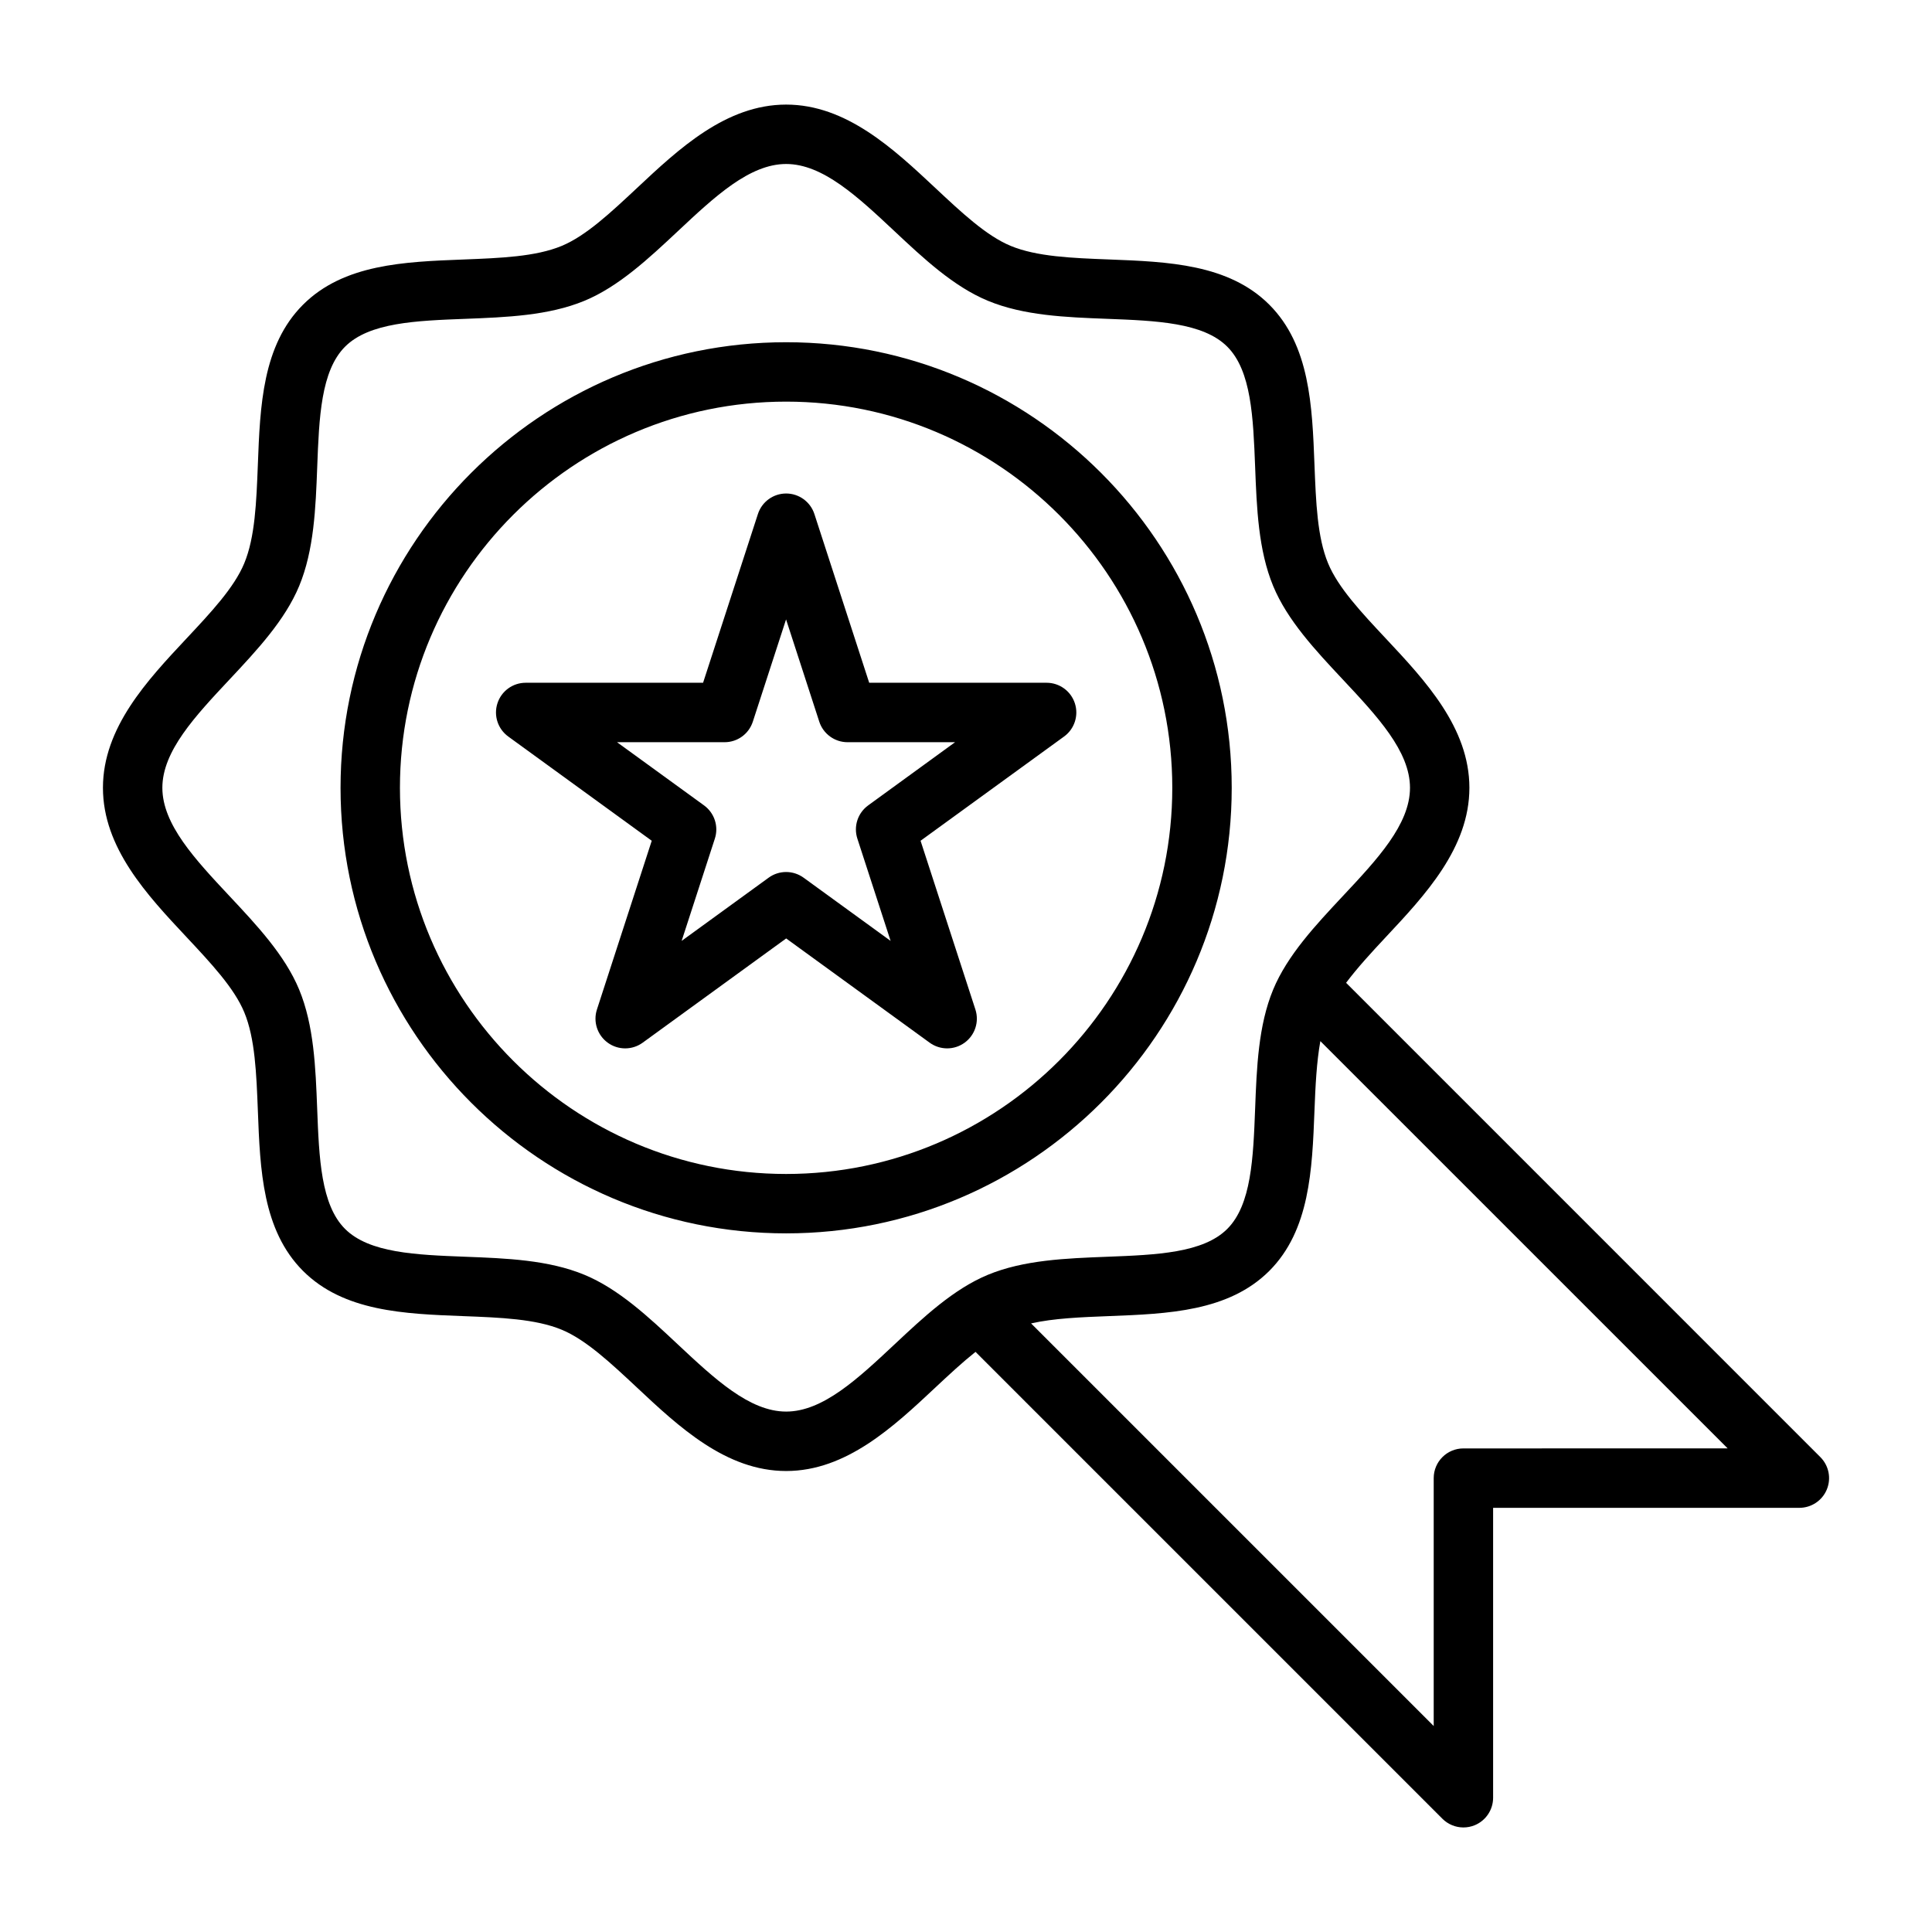
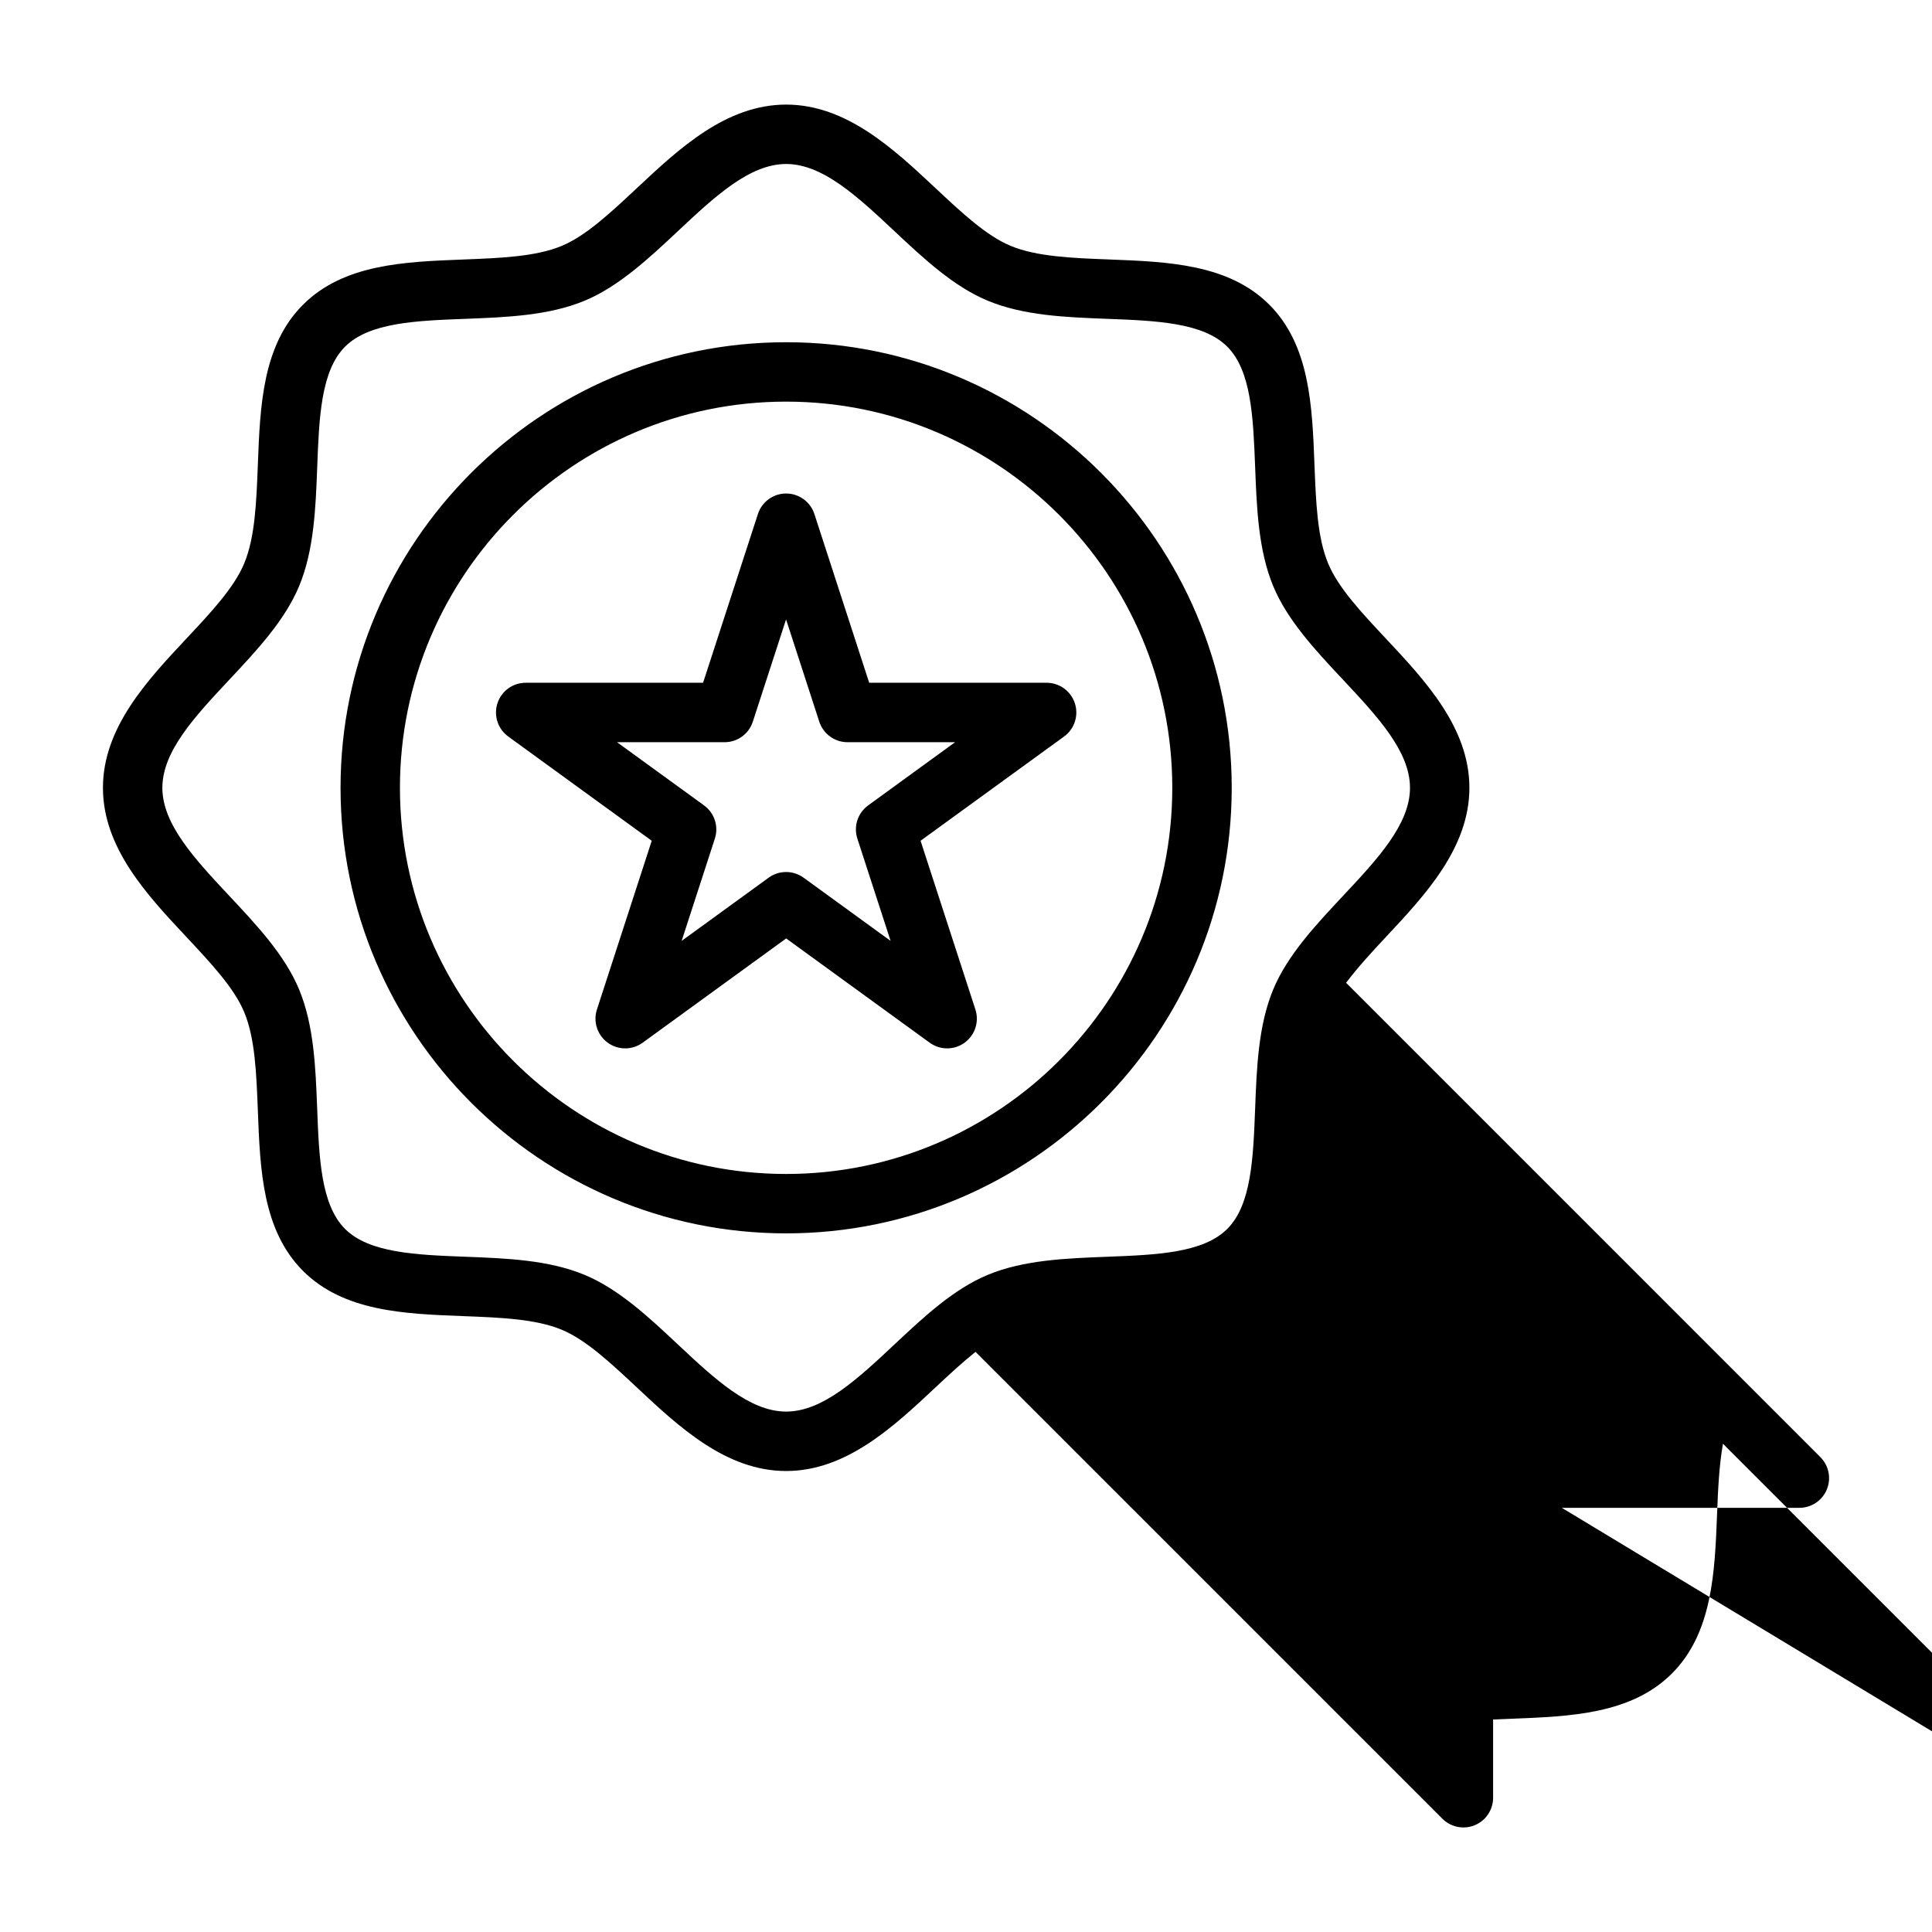
<svg xmlns="http://www.w3.org/2000/svg" fill="#000000" width="800px" height="800px" version="1.1" viewBox="144 144 512 512">
-   <path d="m428.85 330.38c-1.055-3.242-4.086-5.441-7.484-5.441h-47.02l-14.523-44.715c-1.055-3.242-4.086-5.441-7.484-5.441-3.418 0-6.43 2.195-7.484 5.441l-14.531 44.715h-47.012c-3.418 0-6.43 2.195-7.484 5.441-1.055 3.242 0.102 6.793 2.859 8.801l38.031 27.629-14.523 44.715c-1.055 3.242 0.102 6.793 2.859 8.801 2.754 2.008 6.496 2.008 9.258 0l38.031-27.629 38.031 27.629c1.379 1 3.008 1.504 4.629 1.504s3.242-0.496 4.629-1.504c2.762-2.008 3.914-5.559 2.859-8.801l-14.531-44.715 38.039-27.629c2.75-2 3.91-5.559 2.852-8.801zm-54.781 27.062c-2.762 2.008-3.914 5.559-2.859 8.801l8.809 27.102-23.059-16.75c-1.387-1-3.008-1.504-4.629-1.504s-3.25 0.496-4.629 1.504l-23.059 16.75 8.801-27.102c1.055-3.242-0.102-6.793-2.859-8.801l-23.066-16.75h28.504c3.418 0 6.43-2.195 7.484-5.441l8.809-27.102 8.801 27.102c1.055 3.242 4.086 5.441 7.484 5.441h28.504zm252.35 172.71-125.69-125.7c2.977-3.961 6.668-7.996 10.586-12.18 10.344-11.051 22.09-23.578 22.09-39.5 0-15.926-11.738-28.449-22.09-39.5-6.527-6.965-12.691-13.539-15.359-19.988-2.867-6.902-3.219-16.238-3.606-26.129-0.598-15.562-1.211-31.652-11.973-42.414-10.762-10.762-26.859-11.383-42.43-11.98-9.879-0.379-19.215-0.738-26.121-3.606-6.43-2.668-13.004-8.832-19.965-15.352-11.059-10.352-23.59-22.086-39.523-22.086-15.934 0-28.457 11.738-39.516 22.098-6.965 6.519-13.539 12.684-19.965 15.352-6.91 2.867-16.238 3.219-26.121 3.606-15.57 0.598-31.66 1.211-42.43 11.973s-11.383 26.867-11.973 42.43c-0.387 9.879-0.738 19.207-3.606 26.113-2.668 6.438-8.832 13.012-15.359 19.98-10.348 11.047-22.086 23.578-22.086 39.504 0 15.934 11.738 28.457 22.098 39.508 6.519 6.965 12.684 13.539 15.352 19.98 2.867 6.902 3.219 16.238 3.606 26.121 0.59 15.562 1.203 31.652 11.973 42.43 10.77 10.762 26.867 11.383 42.438 11.973 9.879 0.379 19.207 0.738 26.113 3.606 6.43 2.668 13.004 8.832 19.973 15.352 11.047 10.352 23.574 22.09 39.504 22.09 15.926 0 28.457-11.738 39.516-22.098 3.652-3.426 7.195-6.707 10.668-9.477l123.73 123.73c1.504 1.5 3.512 2.305 5.566 2.305 1.016 0 2.039-0.195 3.016-0.598 2.938-1.219 4.856-4.094 4.856-7.273v-76.832h81.16c3.18 0 6.062-1.922 7.273-4.856 1.223-2.949 0.543-6.332-1.707-8.582zm-245.33-29.906c-9.785 9.168-19.035 17.836-28.75 17.836-9.715 0-18.957-8.668-28.75-17.84-7.684-7.203-15.617-14.641-24.703-18.406-9.516-3.945-20.719-4.375-31.551-4.785-13.105-0.504-25.496-0.984-31.898-7.383-6.398-6.398-6.879-18.781-7.383-31.898-0.418-10.832-0.844-22.035-4.785-31.551-3.769-9.086-11.211-17.027-18.414-24.711-9.16-9.781-17.828-19.031-17.828-28.738s8.668-18.957 17.84-28.742c7.203-7.691 14.641-15.633 18.414-24.719 3.945-9.508 4.375-20.711 4.785-31.535 0.496-13.113 0.977-25.496 7.383-31.906 6.398-6.398 18.789-6.879 31.898-7.375 10.832-0.418 22.035-0.844 31.551-4.785 9.078-3.769 17.02-11.211 24.703-18.406 9.785-9.176 19.035-17.844 28.738-17.844 9.707 0 18.957 8.668 28.742 17.84 7.684 7.203 15.625 14.641 24.711 18.406 9.508 3.945 20.711 4.375 31.551 4.785 13.105 0.504 25.488 0.984 31.898 7.383 6.398 6.398 6.871 18.781 7.383 31.891 0.418 10.832 0.844 22.043 4.785 31.551 3.769 9.086 11.211 17.035 18.414 24.719 9.172 9.793 17.84 19.035 17.84 28.742s-8.668 18.949-17.84 28.734c-7.195 7.691-14.641 15.633-18.414 24.719-3.945 9.516-4.375 20.719-4.785 31.559-0.504 13.105-0.984 25.488-7.383 31.883-6.398 6.398-18.789 6.879-31.906 7.383-10.832 0.418-22.035 0.844-31.551 4.785-9.07 3.766-17.02 11.207-24.695 18.41zm150.73 27.598c-4.352 0-7.871 3.527-7.871 7.871v65.699l-106.7-106.7c6.047-1.363 13.203-1.645 20.688-1.938 15.57-0.598 31.652-1.211 42.438-11.973 10.754-10.77 11.367-26.859 11.973-42.414 0.25-6.621 0.566-12.926 1.559-18.484l107.94 107.93zm-61.402-175.07c0-65.109-52.973-118.08-118.09-118.08-65.117 0-118.08 52.973-118.08 118.08s52.973 118.08 118.08 118.08 118.09-52.965 118.09-118.08zm-118.09 102.34c-56.426 0-102.34-45.91-102.34-102.34 0-56.426 45.91-102.34 102.34-102.34 56.434 0 102.34 45.91 102.34 102.34 0 56.426-45.906 102.34-102.34 102.34z" />
+   <path d="m428.85 330.38c-1.055-3.242-4.086-5.441-7.484-5.441h-47.02l-14.523-44.715c-1.055-3.242-4.086-5.441-7.484-5.441-3.418 0-6.43 2.195-7.484 5.441l-14.531 44.715h-47.012c-3.418 0-6.43 2.195-7.484 5.441-1.055 3.242 0.102 6.793 2.859 8.801l38.031 27.629-14.523 44.715c-1.055 3.242 0.102 6.793 2.859 8.801 2.754 2.008 6.496 2.008 9.258 0l38.031-27.629 38.031 27.629c1.379 1 3.008 1.504 4.629 1.504s3.242-0.496 4.629-1.504c2.762-2.008 3.914-5.559 2.859-8.801l-14.531-44.715 38.039-27.629c2.75-2 3.91-5.559 2.852-8.801zm-54.781 27.062c-2.762 2.008-3.914 5.559-2.859 8.801l8.809 27.102-23.059-16.75c-1.387-1-3.008-1.504-4.629-1.504s-3.25 0.496-4.629 1.504l-23.059 16.75 8.801-27.102c1.055-3.242-0.102-6.793-2.859-8.801l-23.066-16.75h28.504c3.418 0 6.43-2.195 7.484-5.441l8.809-27.102 8.801 27.102c1.055 3.242 4.086 5.441 7.484 5.441h28.504zm252.35 172.71-125.69-125.7c2.977-3.961 6.668-7.996 10.586-12.18 10.344-11.051 22.09-23.578 22.09-39.5 0-15.926-11.738-28.449-22.09-39.5-6.527-6.965-12.691-13.539-15.359-19.988-2.867-6.902-3.219-16.238-3.606-26.129-0.598-15.562-1.211-31.652-11.973-42.414-10.762-10.762-26.859-11.383-42.43-11.98-9.879-0.379-19.215-0.738-26.121-3.606-6.43-2.668-13.004-8.832-19.965-15.352-11.059-10.352-23.59-22.086-39.523-22.086-15.934 0-28.457 11.738-39.516 22.098-6.965 6.519-13.539 12.684-19.965 15.352-6.91 2.867-16.238 3.219-26.121 3.606-15.57 0.598-31.66 1.211-42.43 11.973s-11.383 26.867-11.973 42.43c-0.387 9.879-0.738 19.207-3.606 26.113-2.668 6.438-8.832 13.012-15.359 19.98-10.348 11.047-22.086 23.578-22.086 39.504 0 15.934 11.738 28.457 22.098 39.508 6.519 6.965 12.684 13.539 15.352 19.98 2.867 6.902 3.219 16.238 3.606 26.121 0.59 15.562 1.203 31.652 11.973 42.43 10.77 10.762 26.867 11.383 42.438 11.973 9.879 0.379 19.207 0.738 26.113 3.606 6.43 2.668 13.004 8.832 19.973 15.352 11.047 10.352 23.574 22.09 39.504 22.09 15.926 0 28.457-11.738 39.516-22.098 3.652-3.426 7.195-6.707 10.668-9.477l123.73 123.73c1.504 1.5 3.512 2.305 5.566 2.305 1.016 0 2.039-0.195 3.016-0.598 2.938-1.219 4.856-4.094 4.856-7.273v-76.832h81.16c3.18 0 6.062-1.922 7.273-4.856 1.223-2.949 0.543-6.332-1.707-8.582zm-245.33-29.906c-9.785 9.168-19.035 17.836-28.75 17.836-9.715 0-18.957-8.668-28.75-17.84-7.684-7.203-15.617-14.641-24.703-18.406-9.516-3.945-20.719-4.375-31.551-4.785-13.105-0.504-25.496-0.984-31.898-7.383-6.398-6.398-6.879-18.781-7.383-31.898-0.418-10.832-0.844-22.035-4.785-31.551-3.769-9.086-11.211-17.027-18.414-24.711-9.16-9.781-17.828-19.031-17.828-28.738s8.668-18.957 17.84-28.742c7.203-7.691 14.641-15.633 18.414-24.719 3.945-9.508 4.375-20.711 4.785-31.535 0.496-13.113 0.977-25.496 7.383-31.906 6.398-6.398 18.789-6.879 31.898-7.375 10.832-0.418 22.035-0.844 31.551-4.785 9.078-3.769 17.02-11.211 24.703-18.406 9.785-9.176 19.035-17.844 28.738-17.844 9.707 0 18.957 8.668 28.742 17.84 7.684 7.203 15.625 14.641 24.711 18.406 9.508 3.945 20.711 4.375 31.551 4.785 13.105 0.504 25.488 0.984 31.898 7.383 6.398 6.398 6.871 18.781 7.383 31.891 0.418 10.832 0.844 22.043 4.785 31.551 3.769 9.086 11.211 17.035 18.414 24.719 9.172 9.793 17.84 19.035 17.84 28.742s-8.668 18.949-17.84 28.734c-7.195 7.691-14.641 15.633-18.414 24.719-3.945 9.516-4.375 20.719-4.785 31.559-0.504 13.105-0.984 25.488-7.383 31.883-6.398 6.398-18.789 6.879-31.906 7.383-10.832 0.418-22.035 0.844-31.551 4.785-9.07 3.766-17.02 11.207-24.695 18.41zm150.73 27.598c-4.352 0-7.871 3.527-7.871 7.871v65.699c6.047-1.363 13.203-1.645 20.688-1.938 15.57-0.598 31.652-1.211 42.438-11.973 10.754-10.77 11.367-26.859 11.973-42.414 0.25-6.621 0.566-12.926 1.559-18.484l107.94 107.93zm-61.402-175.07c0-65.109-52.973-118.08-118.09-118.08-65.117 0-118.08 52.973-118.08 118.08s52.973 118.08 118.08 118.08 118.09-52.965 118.09-118.08zm-118.09 102.34c-56.426 0-102.34-45.91-102.34-102.34 0-56.426 45.91-102.34 102.34-102.34 56.434 0 102.34 45.91 102.34 102.34 0 56.426-45.906 102.34-102.34 102.34z" />
</svg>